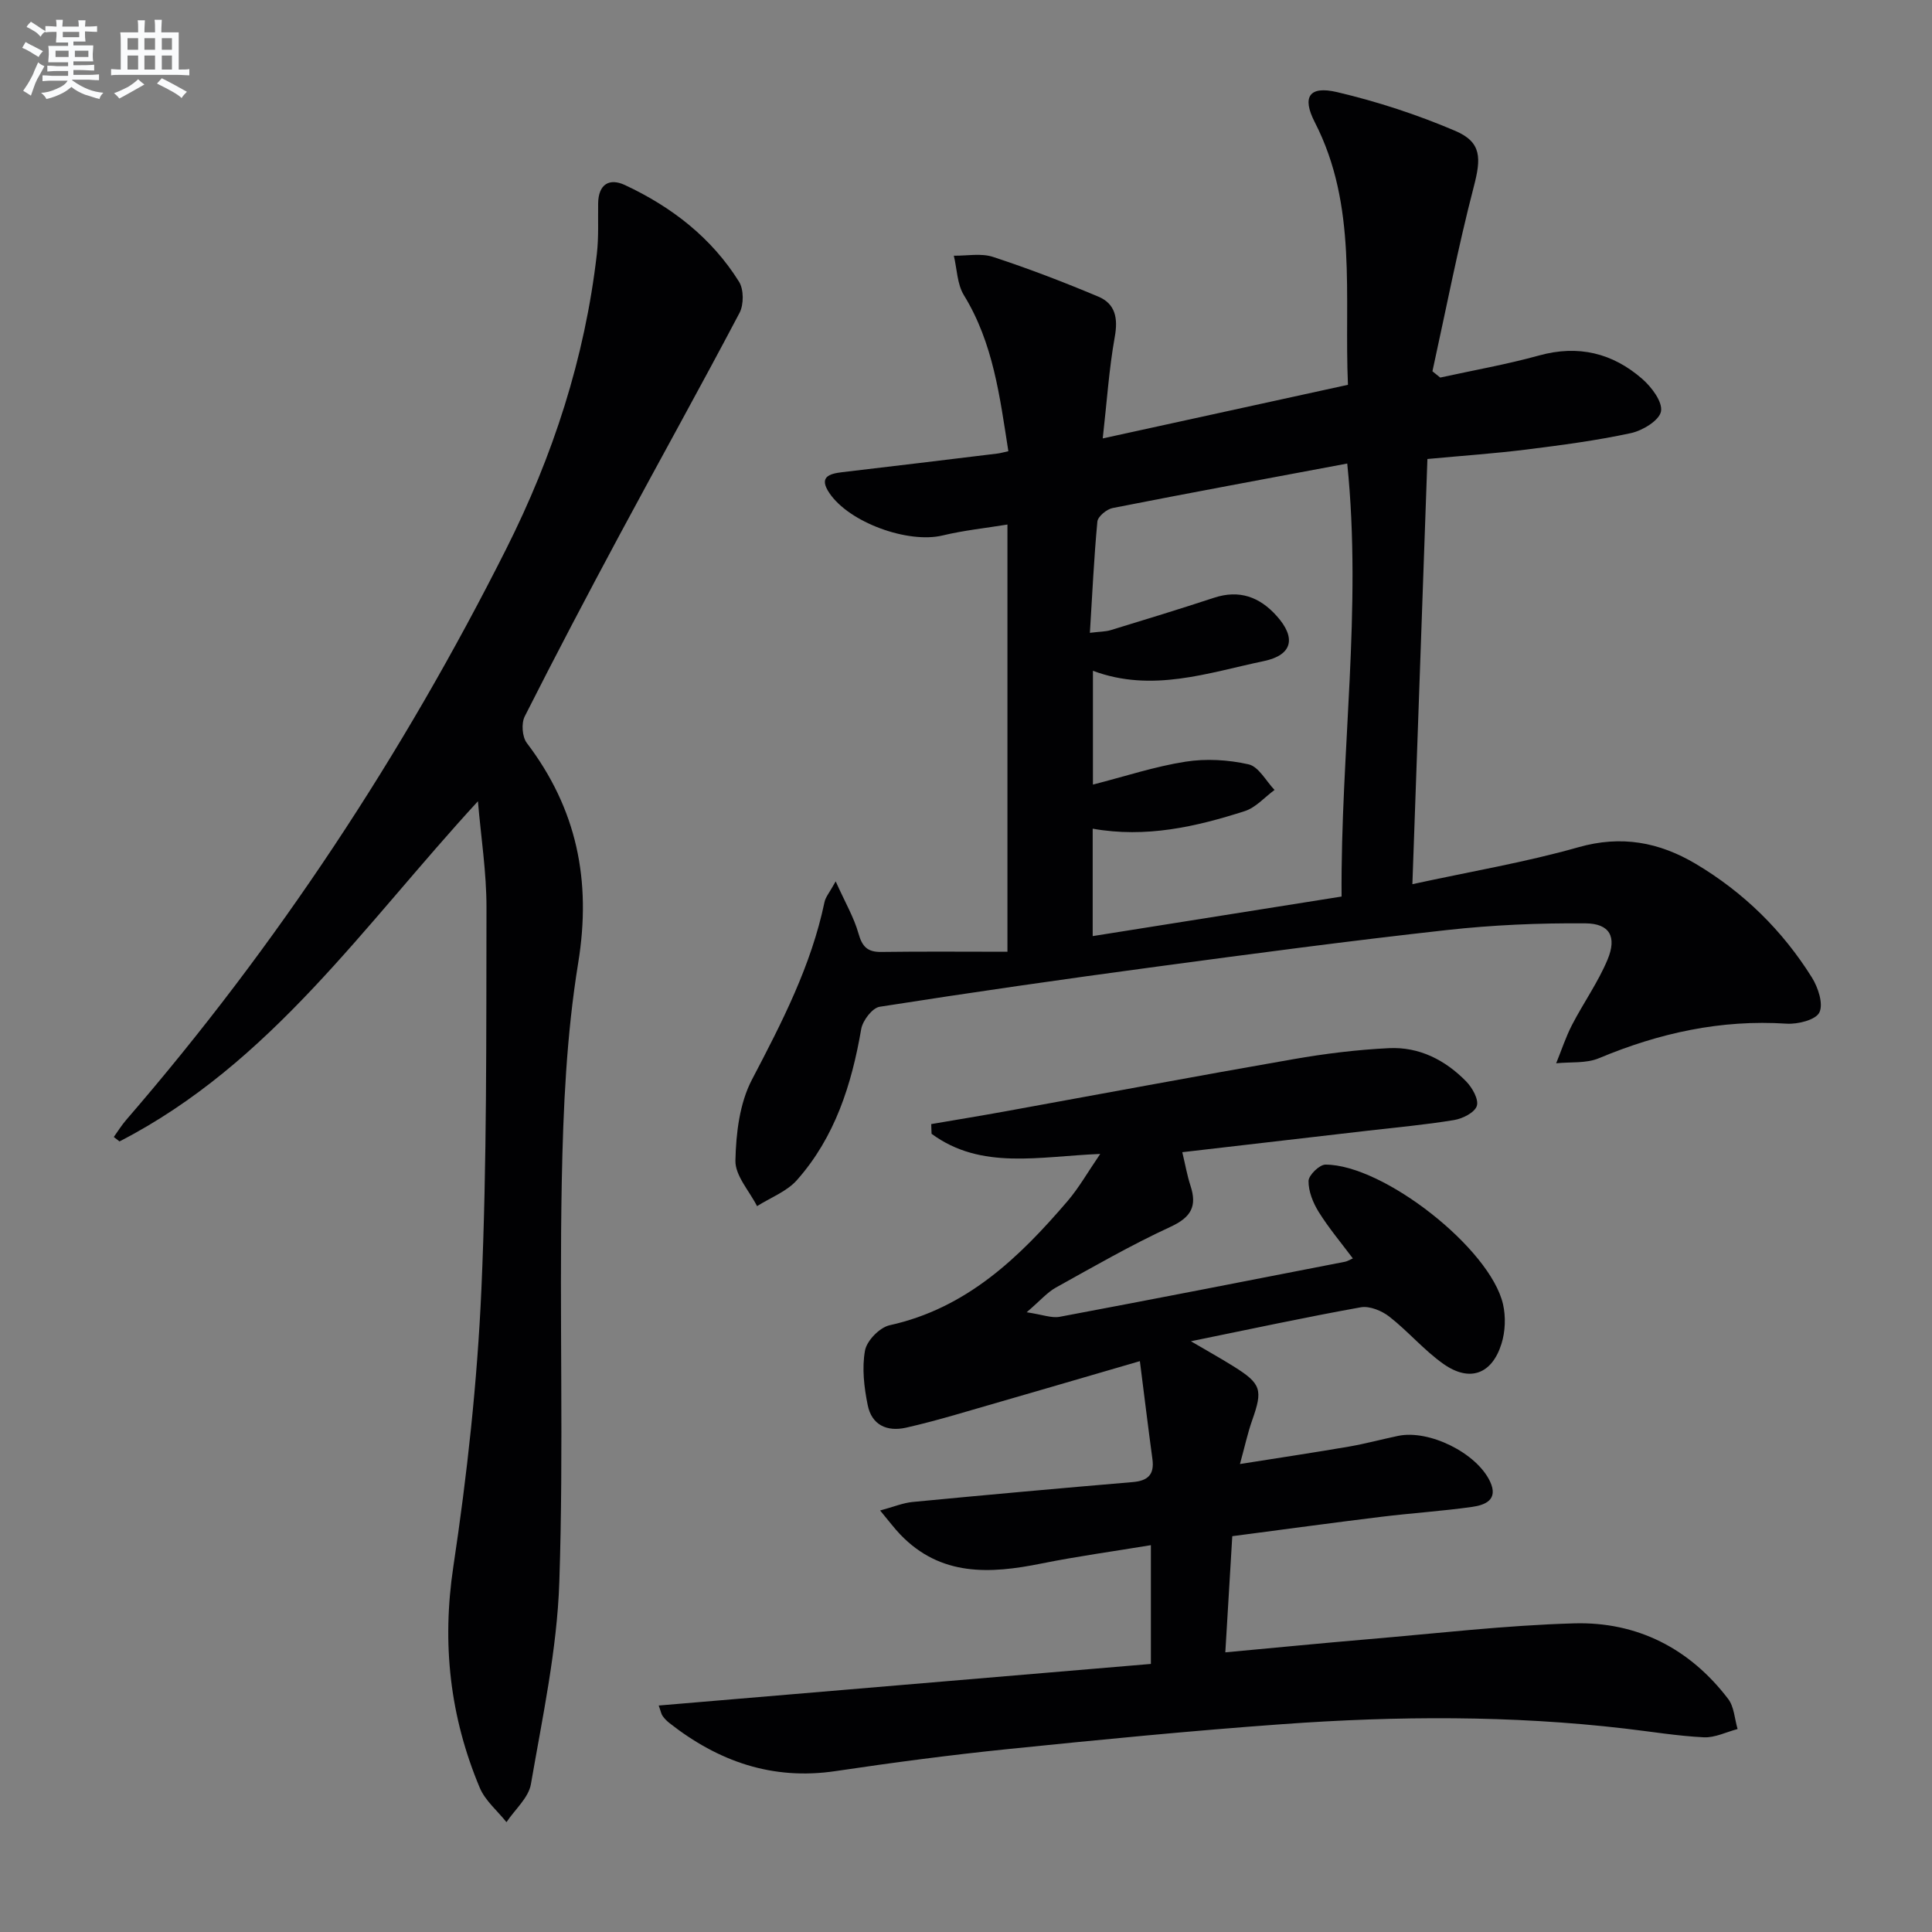
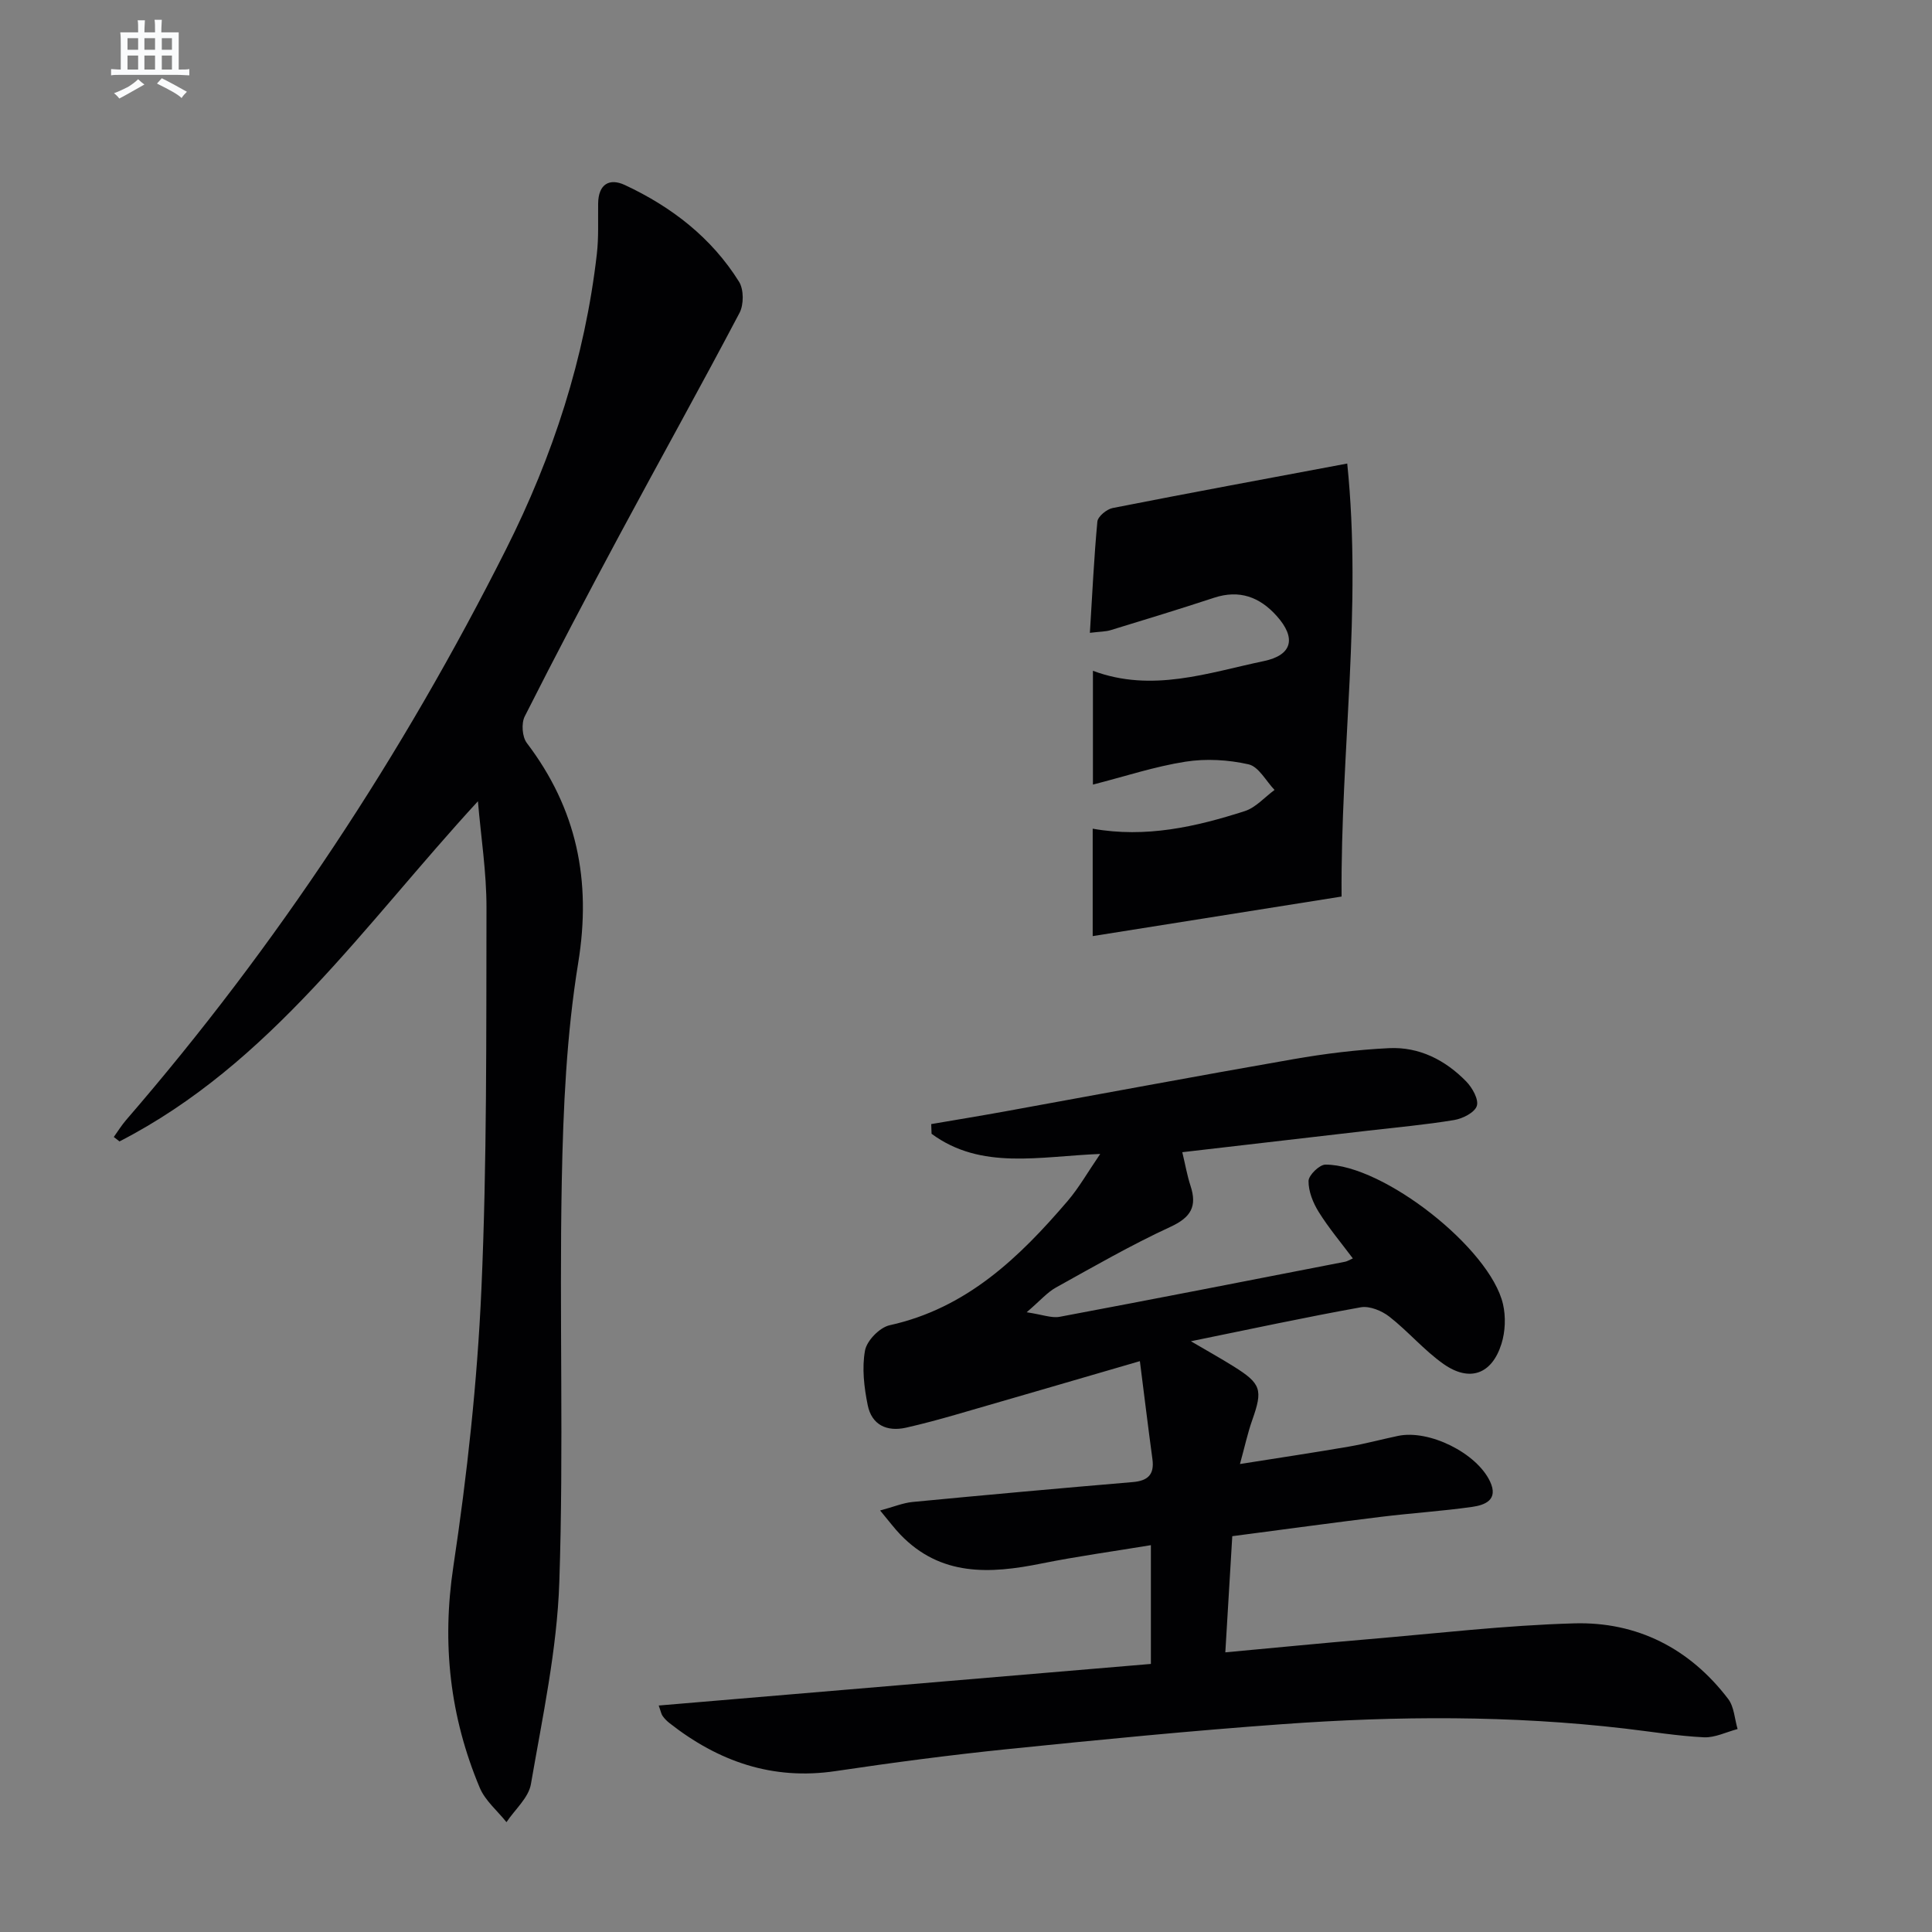
<svg xmlns="http://www.w3.org/2000/svg" enable-background="new 0 0 400 400" viewBox="0 0 400 400">
  <rect x="0" y="0" width="400" height="400" fill="#808080" stroke="none" />
  <g fill="#010103">
-     <path d="m173.02 182.48c1.95 4.35 3.78 7.45 4.72 10.79.77 2.74 1.87 3.86 4.72 3.82 8.59-.12 17.18-.04 26.12-.04 0-29.49 0-58.39 0-88.45-4.54.74-9.05 1.21-13.42 2.26-7.13 1.72-19.34-2.65-23.46-8.8-2.19-3.27-.13-3.97 2.67-4.3 10.72-1.25 21.44-2.56 32.16-3.86.64-.08 1.26-.27 2.24-.48-1.77-11.26-3.11-22.38-9.21-32.31-1.4-2.29-1.42-5.43-2.08-8.17 2.72.04 5.64-.56 8.11.25 7.38 2.42 14.64 5.21 21.8 8.22 3.55 1.49 4.11 4.48 3.41 8.35-1.19 6.64-1.63 13.41-2.49 21.01 17.51-3.83 33.84-7.4 50.77-11.1-.82-18.4 2.04-37.03-6.87-54.37-2.68-5.22-1.19-7.59 4.61-6.23 8.33 1.96 16.59 4.66 24.46 8.02 5.54 2.36 5.38 5.69 3.84 11.61-3.28 12.61-5.75 25.44-8.55 38.17.54.43 1.07.87 1.61 1.3 6.83-1.5 13.73-2.71 20.46-4.57 8.13-2.25 15.22-.51 21.36 4.84 1.94 1.69 4.26 4.76 3.89 6.74-.35 1.87-3.81 3.97-6.22 4.49-7.12 1.54-14.38 2.49-21.62 3.4-6.54.82-13.13 1.27-20.52 1.96-1.04 29.37-2.06 58.24-3.11 88.03 12.17-2.65 23.43-4.54 34.34-7.64 8.92-2.54 16.75-1.07 24.34 3.44 9.9 5.89 17.95 13.79 24.04 23.53 1.28 2.05 2.41 5.46 1.54 7.23-.76 1.55-4.47 2.47-6.79 2.32-13.61-.89-26.4 1.94-38.87 7.16-2.63 1.1-5.87.73-8.83 1.04 1.08-2.65 1.97-5.4 3.28-7.94 2.36-4.56 5.39-8.82 7.36-13.53 1.96-4.71.45-7.46-4.56-7.5-9.58-.08-19.21.33-28.73 1.39-20.12 2.23-40.2 4.9-60.26 7.6-19.08 2.56-38.14 5.3-57.16 8.28-1.52.24-3.52 2.86-3.82 4.64-1.98 11.5-5.44 22.36-13.29 31.23-2.1 2.38-5.48 3.64-8.27 5.41-1.59-3.14-4.55-6.32-4.48-9.43.12-5.65.86-11.87 3.42-16.76 6.19-11.82 12.26-23.56 15.02-36.74.2-1.04 1-1.93 2.32-4.31zm52.63-51.46c2.07-.26 3.26-.23 4.35-.57 7.13-2.18 14.27-4.36 21.35-6.69 5.26-1.73 9.46-.16 12.97 3.76 4.06 4.52 3.31 8.1-2.65 9.35-11.57 2.42-23.14 6.59-35.39 2.01v23.56c6.65-1.7 12.82-3.75 19.16-4.74 4.25-.67 8.87-.4 13.07.55 2.09.48 3.6 3.45 5.37 5.3-2.05 1.5-3.89 3.66-6.19 4.39-10.13 3.25-20.45 5.59-31.46 3.63v22.24c17.35-2.76 34.38-5.47 51.53-8.19-.22-30.06 4.27-59.49 1.17-89.65-16.66 3.13-32.63 6.07-48.56 9.21-1.24.24-3.06 1.75-3.17 2.8-.7 7.42-1.04 14.87-1.55 23.04z" />
+     <path d="m173.02 182.48zm52.63-51.46c2.07-.26 3.26-.23 4.35-.57 7.13-2.18 14.27-4.36 21.35-6.69 5.26-1.73 9.46-.16 12.97 3.76 4.06 4.52 3.31 8.1-2.65 9.35-11.57 2.42-23.14 6.59-35.39 2.01v23.56c6.65-1.7 12.82-3.75 19.16-4.74 4.25-.67 8.87-.4 13.07.55 2.09.48 3.6 3.45 5.37 5.3-2.05 1.5-3.89 3.66-6.19 4.39-10.13 3.25-20.45 5.59-31.46 3.63v22.24c17.35-2.76 34.38-5.47 51.53-8.19-.22-30.06 4.27-59.49 1.17-89.65-16.66 3.13-32.63 6.07-48.56 9.21-1.24.24-3.06 1.75-3.17 2.8-.7 7.42-1.04 14.87-1.55 23.04z" />
    <path d="m136.38 353.11c34.14-2.88 67.92-5.74 101.9-8.61 0-8.78 0-16.38 0-24.59-7.71 1.28-15.23 2.3-22.66 3.8-10.67 2.16-20.88 2.7-29.24-6.02-1.23-1.28-2.3-2.73-4.16-4.96 2.76-.74 4.7-1.56 6.69-1.76 15.19-1.46 30.39-2.83 45.6-4.12 3.11-.26 4.52-1.52 4.09-4.73-.88-6.5-1.67-13.01-2.6-20.31-13.49 3.93-25.88 7.55-38.28 11.13-3.35.96-6.71 1.87-10.11 2.64-4.04.91-7.14-.6-7.96-4.66-.75-3.69-1.22-7.67-.56-11.3.37-2.05 3.03-4.78 5.09-5.24 15.94-3.51 26.84-14.01 36.89-25.76 2.32-2.72 4.11-5.9 6.72-9.71-12.63.5-24.64 3.4-34.92-4.17-.02-.67-.05-1.34-.07-2.01 5.08-.87 10.17-1.7 15.24-2.62 19.91-3.61 39.81-7.35 59.75-10.82 6.53-1.14 13.15-1.96 19.77-2.28 6.27-.31 11.68 2.46 16.02 6.91 1.25 1.29 2.61 3.71 2.18 5.05-.44 1.37-2.93 2.63-4.69 2.92-5.9.98-11.87 1.51-17.81 2.2-12.68 1.47-25.36 2.94-38.48 4.46.62 2.56 1 4.81 1.7 6.95 1.4 4.25.12 6.53-4.12 8.49-8.12 3.75-15.91 8.23-23.74 12.58-1.79.99-3.2 2.66-6.06 5.12 3.29.49 5.16 1.25 6.83.94 19.71-3.7 39.4-7.56 59.09-11.4.47-.09.9-.38 1.61-.69-2.42-3.24-4.98-6.27-7.06-9.61-1.18-1.89-2.14-4.28-2.11-6.43.02-1.19 2.26-3.38 3.5-3.38 12.01 0 34.11 17.37 36.76 28.89.6 2.6.48 5.68-.32 8.22-1.97 6.29-6.58 7.97-11.98 4.18-4.04-2.84-7.32-6.76-11.23-9.81-1.56-1.22-4.08-2.26-5.91-1.94-11.42 2.05-22.77 4.5-35.18 7.03 3.37 1.98 6.13 3.51 8.8 5.18 5.79 3.61 6.13 4.85 3.89 11.18-.93 2.63-1.52 5.39-2.53 9.06 8.01-1.27 15.3-2.36 22.57-3.61 3.42-.59 6.79-1.51 10.19-2.22 6.4-1.33 16.23 3.52 19.02 9.45 1.79 3.81-1.05 4.88-3.73 5.26-6.24.88-12.55 1.28-18.81 2.05-10.04 1.23-20.06 2.6-30.83 4.01-.48 7.98-.94 15.66-1.44 24.05 10.41-.96 19.95-1.9 29.49-2.71 14.24-1.2 28.47-2.89 42.73-3.29 13.01-.37 23.91 5.17 31.89 15.65 1.24 1.63 1.33 4.13 1.95 6.23-2.33.61-4.69 1.82-6.99 1.71-5.46-.27-10.9-1.18-16.34-1.81-23.56-2.75-47.19-2.62-70.78-.92-19.05 1.37-38.07 3.24-57.08 5.18-11.9 1.22-23.76 2.79-35.59 4.55-13.06 1.94-24.26-2.01-34.37-9.95-.52-.41-1-.89-1.38-1.42-.3-.38-.37-.9-.84-2.21z" />
    <path d="m98.95 165.89c-23.62 25.67-42.91 54.33-74.21 70.43-.39-.31-.79-.61-1.18-.92.85-1.19 1.62-2.44 2.58-3.55 31.19-36.06 57.21-75.57 78.63-118.13 9.72-19.31 16.33-39.6 18.8-61.13.4-3.46.22-6.99.27-10.48.05-3.93 2.28-5.32 5.54-3.8 9.66 4.51 17.93 10.89 23.63 20.02 1 1.6 1 4.74.1 6.45-8.12 15.41-16.6 30.63-24.84 45.98-6.68 12.45-13.26 24.95-19.63 37.56-.73 1.44-.53 4.23.42 5.49 10.37 13.65 13.43 28.49 10.65 45.55-2.42 14.87-3.11 30.12-3.4 45.22-.53 27.65.42 55.34-.51 82.98-.47 14-3.49 27.95-5.88 41.83-.49 2.83-3.32 5.25-5.06 7.87-1.88-2.36-4.4-4.44-5.53-7.12-6.17-14.7-7.88-29.79-5.47-45.8 2.86-19.02 4.96-38.25 5.81-57.45 1.16-26.27.99-52.6 1.05-78.91.02-7.36-1.15-14.72-1.77-22.09z" />
  </g>
-   <path d="m6.8 9.5c.6.3 1.3.7 2.1 1.1-.4.4-.7.8-.9 1.2-.7-.4-1.3-.8-1.8-1.1s-1.1-.6-1.6-.8c.2-.4.5-.8.7-1.2.4.2.8.5 1.5.8zm.9 6.9c-.3.6-.5 1.1-.7 1.7s-.4 1.1-.6 1.7c-.6-.4-1.1-.7-1.6-1 .7-1 1.2-1.8 1.5-2.4.3-.5.6-1.1.8-1.7.3-.6.5-1.2.8-1.8.3.3.8.6 1.3.8-.7 1.3-1.2 2.2-1.5 2.7zm.1-11c.4.3 1 .7 1.7 1.1-.5.2-.8.6-1.1 1.1-.5-.6-1-1-1.4-1.2s-.9-.6-1.5-.8c.2-.4.5-.7.9-1.1.5.3.9.6 1.4.9zm10.5 13.1c1 .4 2 .6 3.1.7-.4.4-.7.8-.8 1.3-.9-.2-1.9-.6-3-.9-1-.4-2-.9-2.8-1.6-.5.4-1.1.9-1.9 1.3s-1.9.9-3.3 1.2c-.1-.3-.5-.8-1.1-1.3 1 0 2.1-.3 3.2-.8 1.2-.5 1.9-1 2.3-1.7h-3.2c-.4 0-1 0-2 .1v-1.2c1 0 1.7.1 2 .1h3.3v-1h-2.3c-.2 0-.9 0-2 .1v-1.2c1.2 0 1.9.1 2 .1h2.3v-.8h-4.1c0-.7.1-1.2.1-1.6 0-.5 0-1.1-.1-1.8h4.1v-.7h-2.5c0-.6.1-1.1.1-1.6v-.6h-.5c-.4 0-1 0-1.8.1v-1.3c1.2 0 1.9.1 2.1.1h.2c0-.3 0-.8-.1-1.4h1.4c0 .6-.1 1-.1 1.4h3.4c0-.4 0-.8-.1-1.3h1.5c0 .4-.1.9-.1 1.3.7 0 1.5 0 2.5-.1v1.2c-1 0-1.8-.1-2.5-.1v.6c0 .3 0 .8.1 1.5h-2.5v.8h4.1c0 .8-.1 1.3-.1 1.8s0 1 .1 1.5h-4.1v.8h1.4c.8 0 1.8 0 2.9-.1v1.2c-1 0-1.9-.1-2.8-.1h-1.5v1h3.2c.3 0 1 0 2.1-.1v1.2c-1.1 0-1.8-.1-2.1-.1h-3.4l-.1.1c1.4 1 2.4 1.5 3.4 1.9zm-4.1-6.7v-1.3h-2.7v1.3zm2.2-4.1v-1.1h-3.4v1.1zm1.9 4.1v-1.3h-2.8v1.3z" fill="#fafbfc" />
  <path d="m37 6.7v2.3 5.4c1 0 1.8 0 2.2-.1v1.3c-.6 0-1.5-.1-2.5-.1h-11.9c-.7 0-1.3 0-1.8.1v-1.3c.5 0 1.1.1 2 .1v-5.2c0-1 0-1.8-.1-2.5h3.7c0-1.3 0-2.1-.1-2.5h1.5c0 .4-.1 1.3-.1 2.5h2.2c0-1.2 0-2.1-.1-2.6h1.5c0 .4-.1 1.3-.1 2.6zm-12.3 13.7c-.3-.4-.7-.8-1.1-1.1 1.1-.4 2.1-.9 2.9-1.3.8-.5 1.5-1 2.1-1.6.4.4.9.8 1.3 1.1-2.5 1.4-4.2 2.4-5.2 2.9zm3.9-10.1v-2.4h-2.2v2.4zm0 4.1v-2.9h-2.2v2.9zm3.5-4.1v-2.4h-2.2v2.4zm0 4.1v-2.9h-2.2v2.9zm.4 2.9 1-1.1c.6.3 1.4.7 2.5 1.3s2 1.1 2.7 1.5c-.4.4-.8.8-1.1 1.3-.8-.8-2.5-1.7-5.1-3zm3.1-7v-2.4h-2.1v2.4zm0 4.1v-2.9h-2.1v2.9z" fill="#fafbfc" />
</svg>